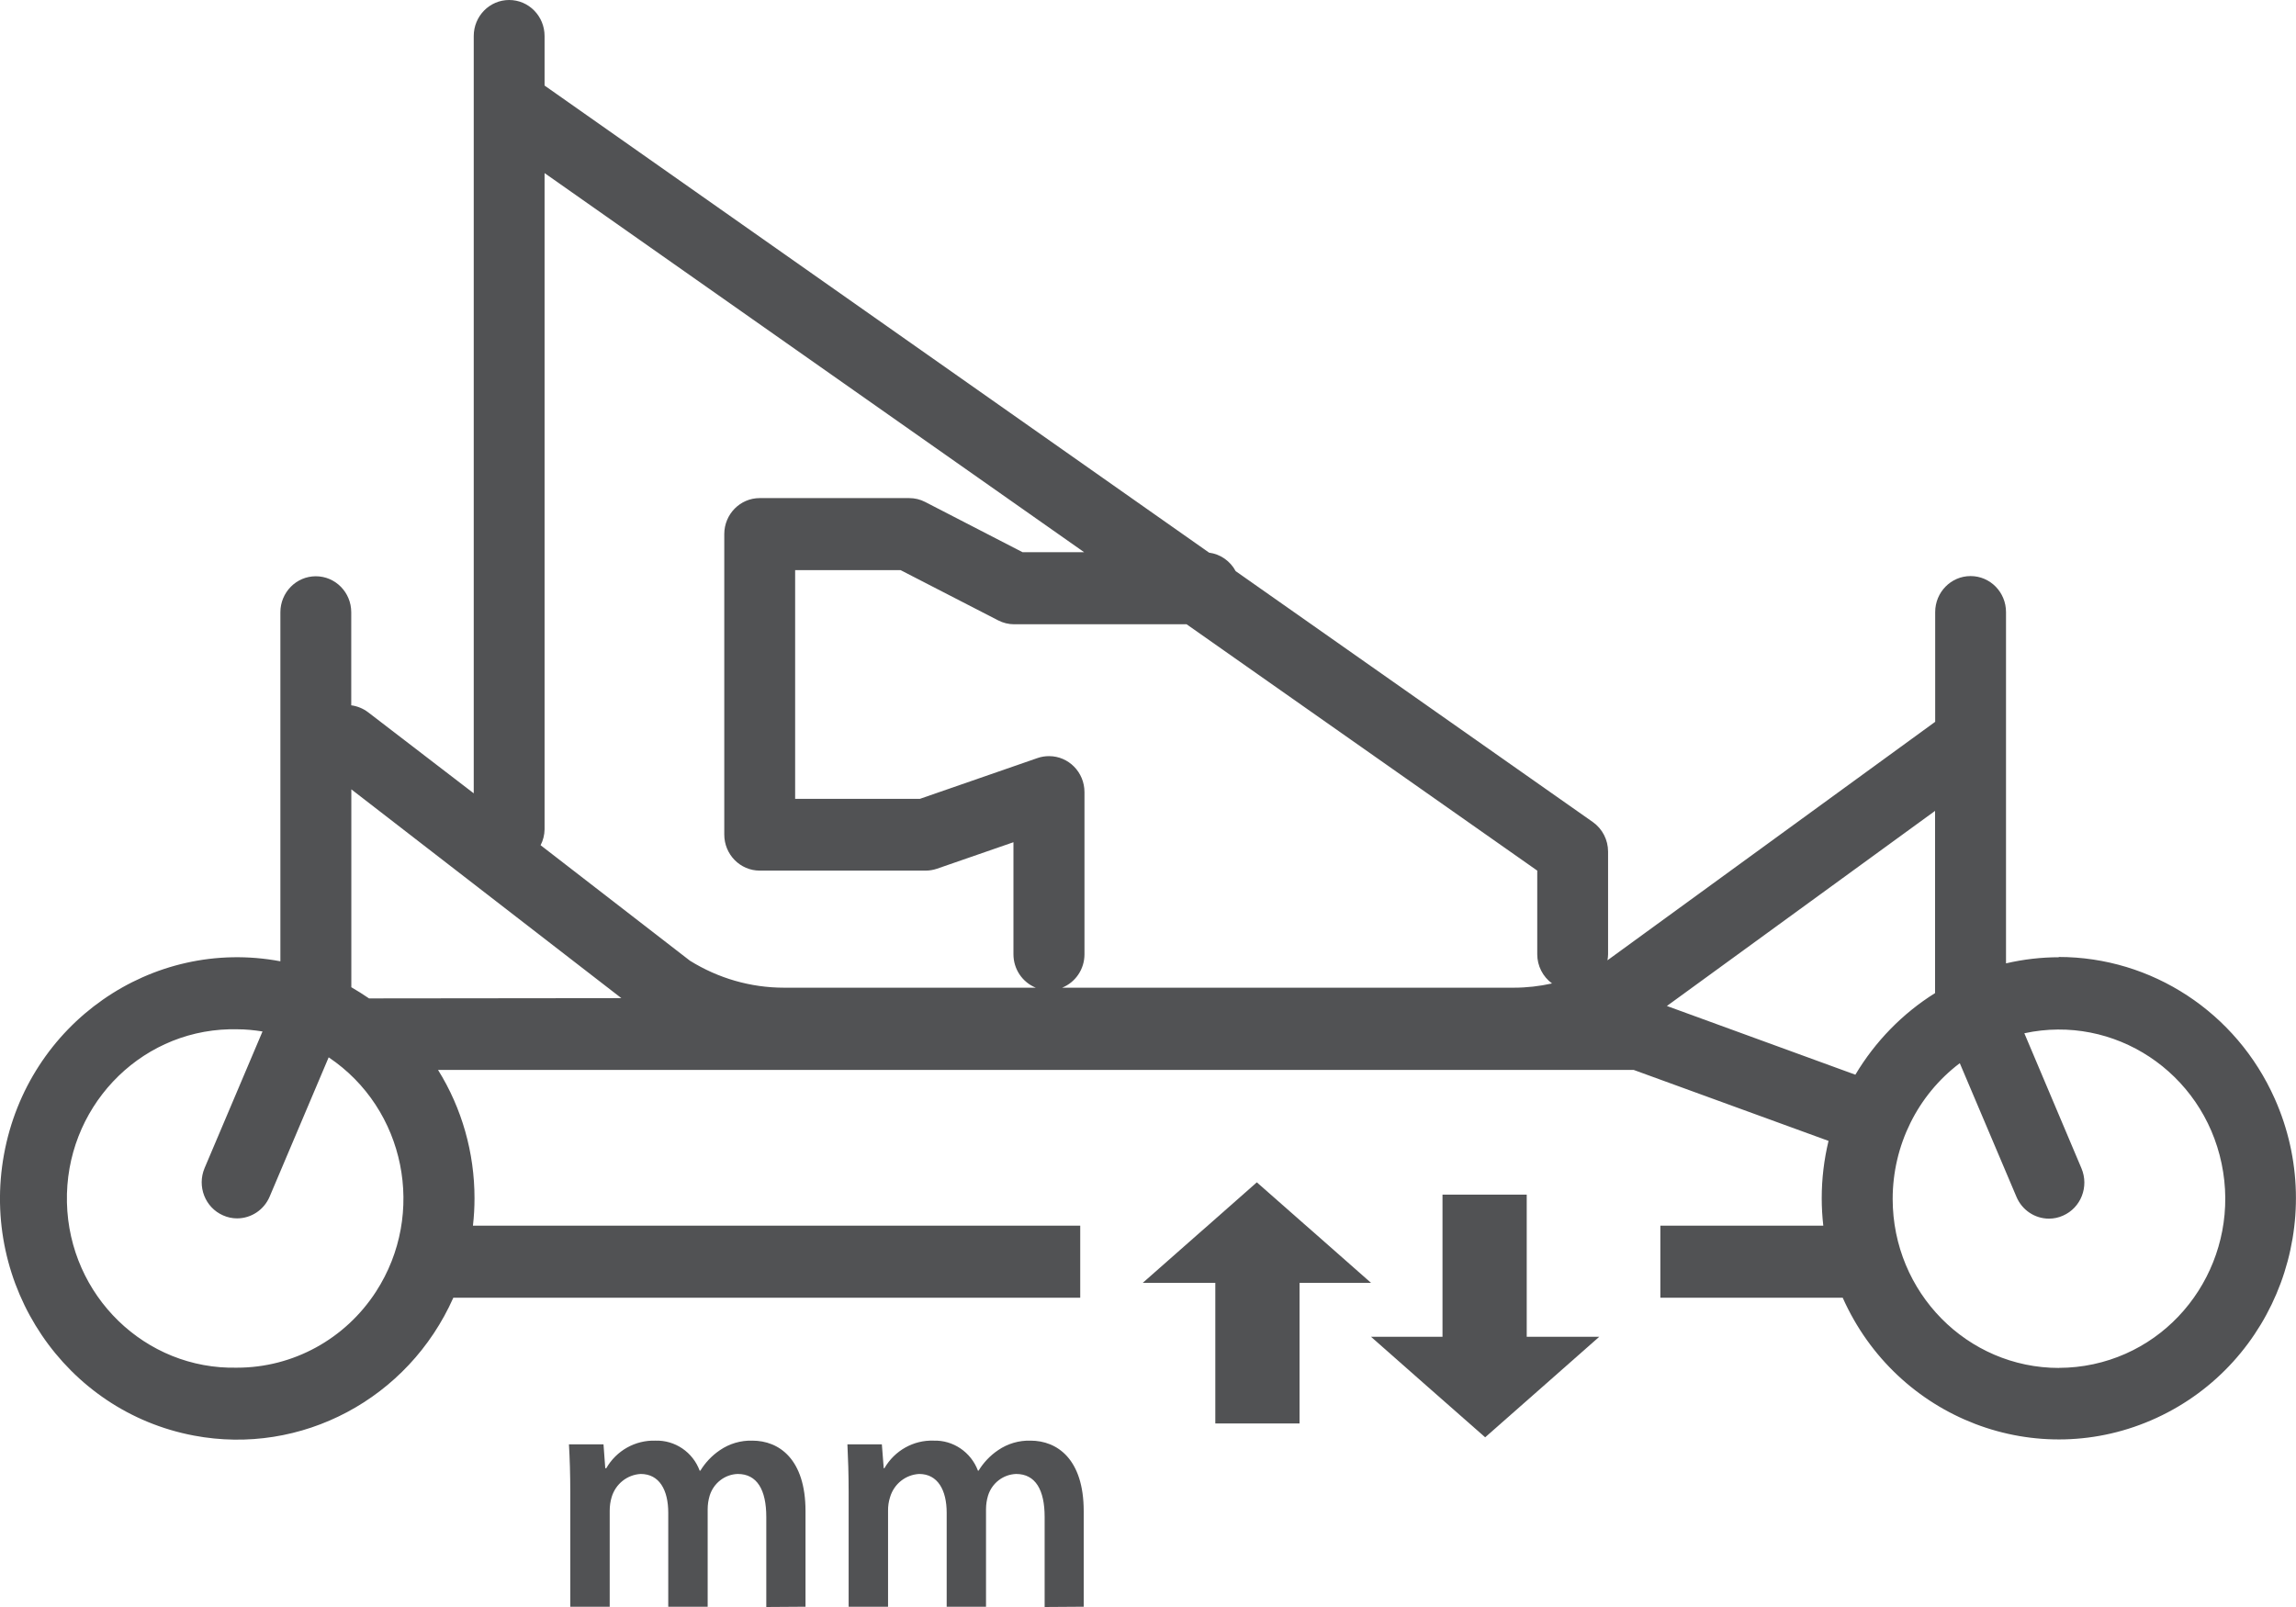
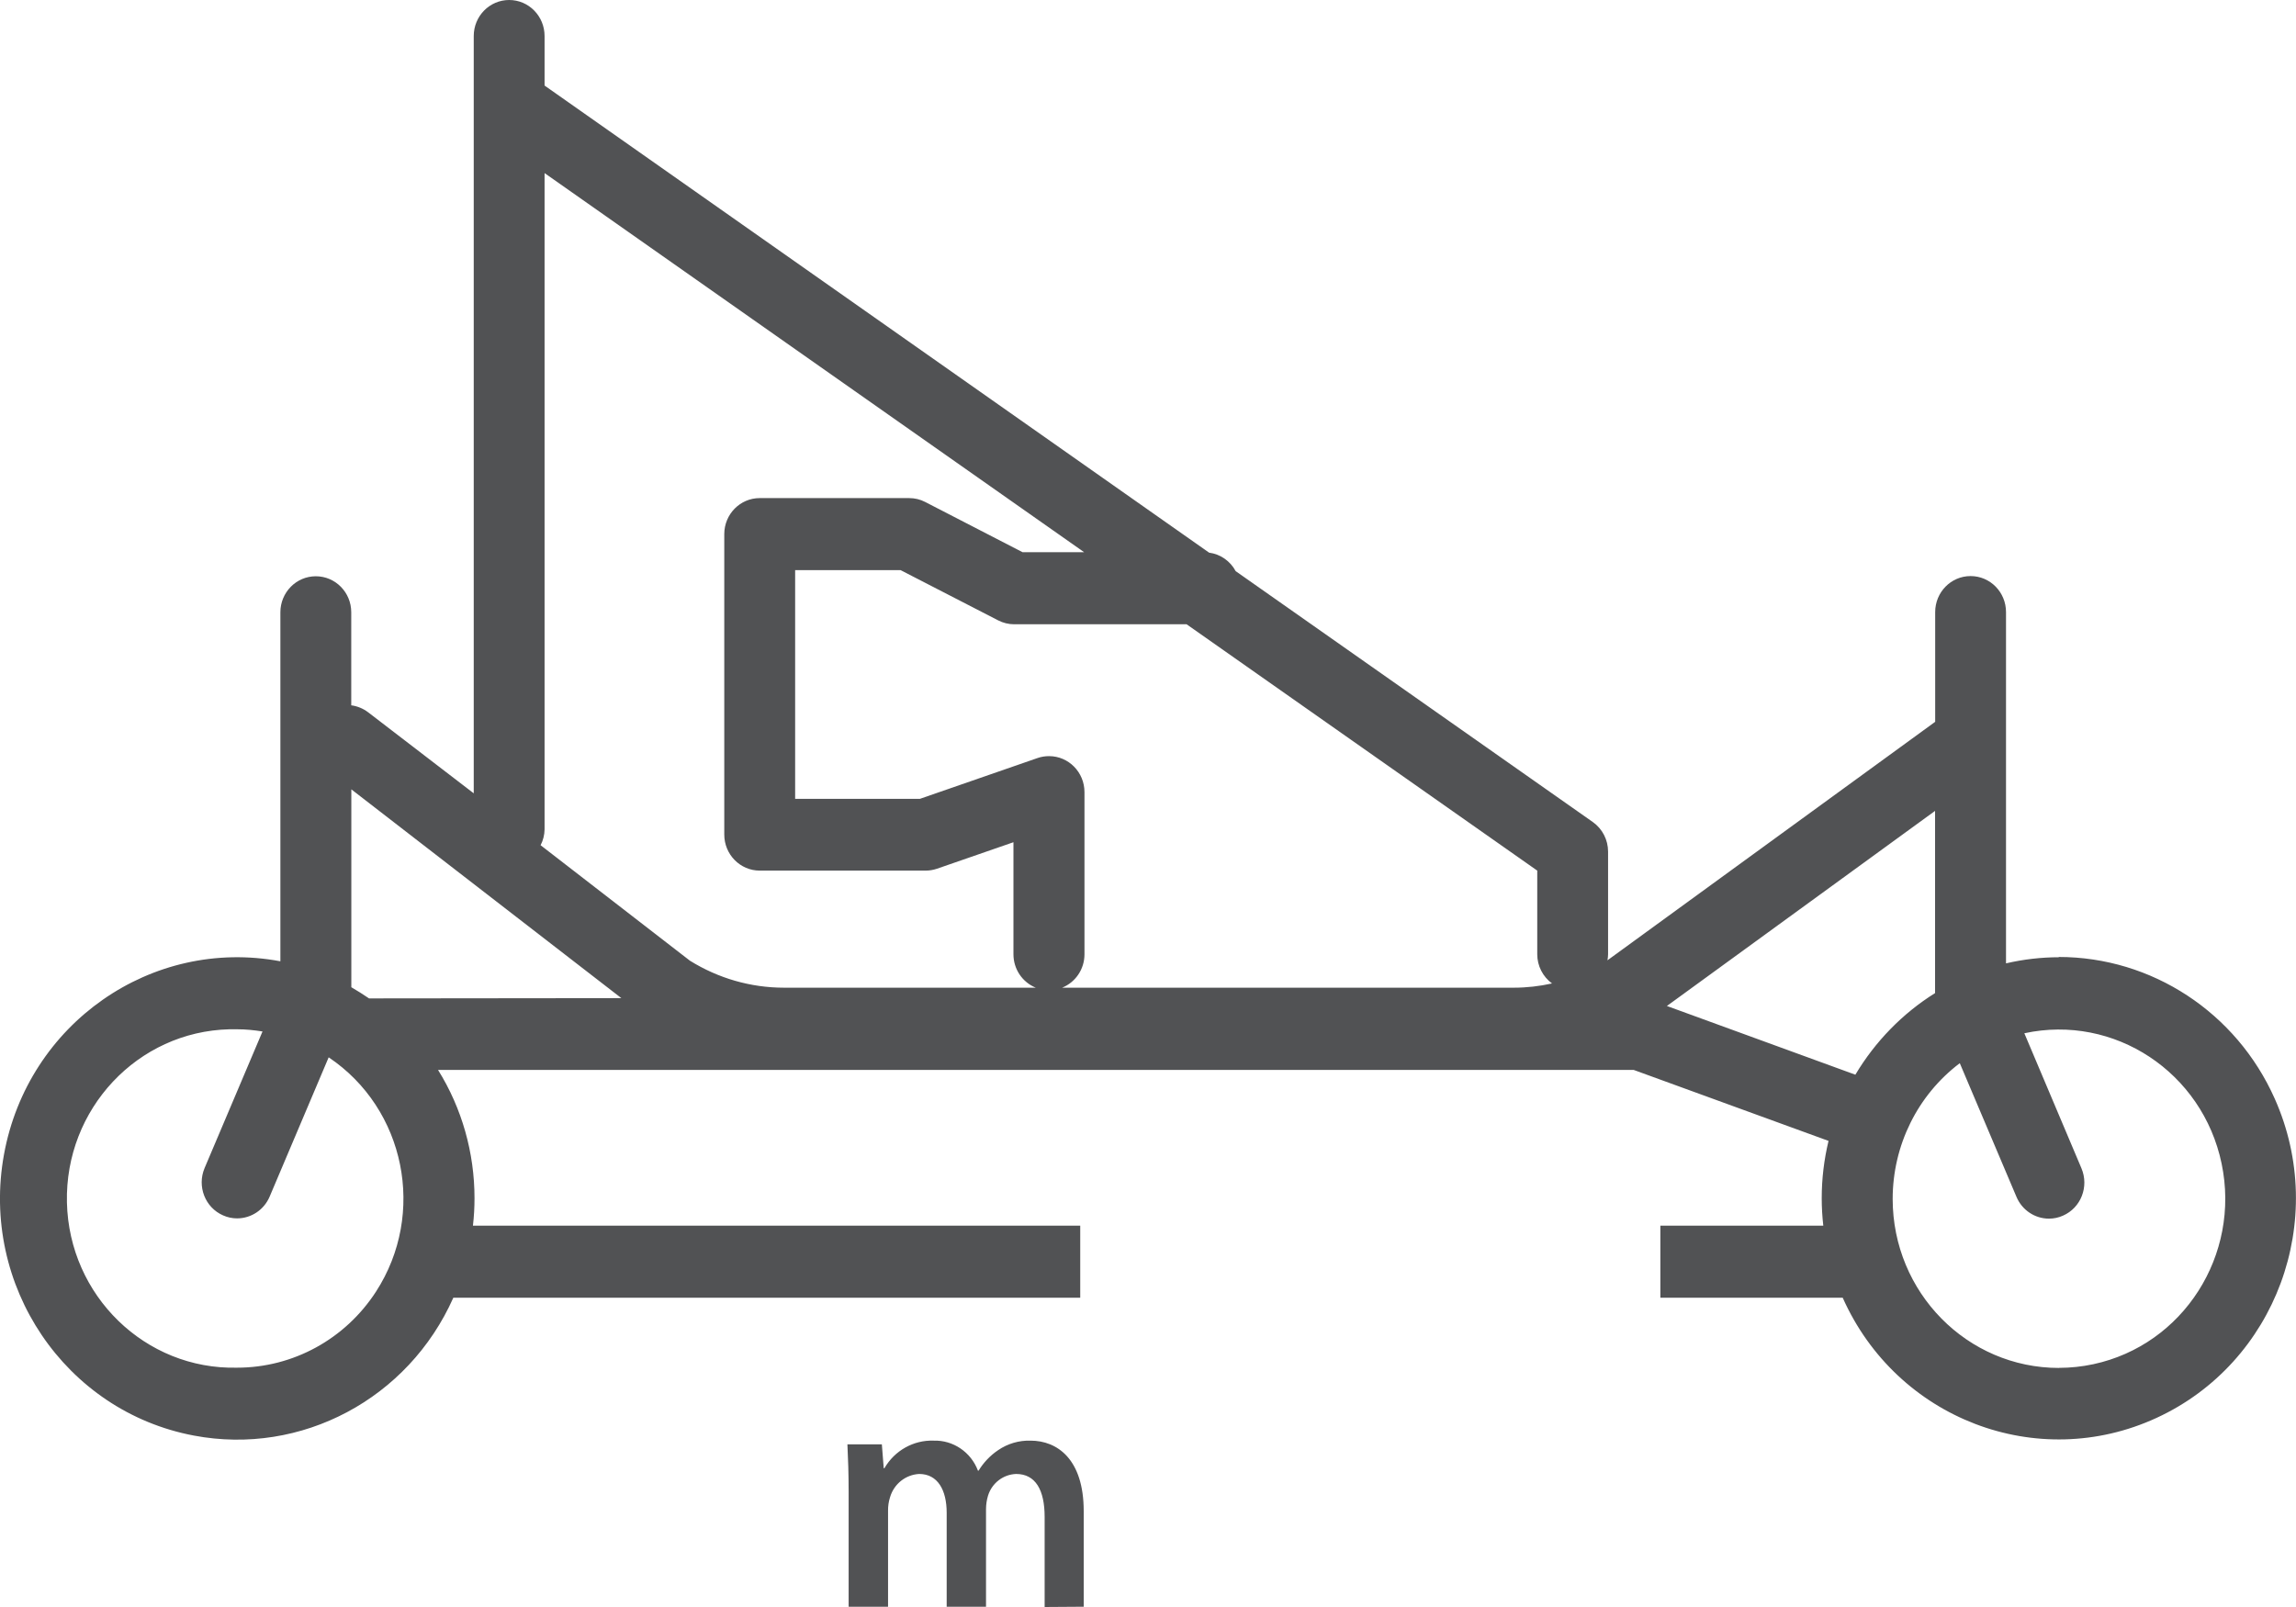
<svg xmlns="http://www.w3.org/2000/svg" width="60" height="42" viewBox="0 0 60 42" fill="none">
  <g clip-path="url(#clip0_1327_688)">
    <path d="M53.811 25.018C53.343 25.018 52.878 25.072 52.422 25.178V15.998C52.422 15.477 52.008 15.056 51.496 15.056C50.985 15.056 50.571 15.477 50.571 15.998V18.865L42.007 25.098C42.016 25.044 42.023 24.99 42.023 24.936V22.259C42.023 21.951 41.875 21.662 41.625 21.485L32.291 14.927C32.15 14.663 31.891 14.482 31.597 14.444L14.231 2.236V0.942C14.231 0.421 13.817 0 13.306 0C12.794 0 12.38 0.421 12.38 0.942V2.719V20.734L9.619 18.615C9.489 18.517 9.338 18.455 9.179 18.434V16.003C9.179 15.482 8.765 15.061 8.253 15.061C7.742 15.061 7.327 15.482 7.327 16.003V25.124C3.962 24.491 0.726 26.751 0.104 30.174C-0.519 33.596 1.703 36.887 5.068 37.52C7.873 38.05 10.672 36.56 11.847 33.916H28.229V32.033H12.359C12.387 31.795 12.4 31.555 12.4 31.315C12.4 30.129 12.072 28.966 11.447 27.963H42.692L47.784 29.818C47.666 30.308 47.606 30.811 47.606 31.315C47.606 31.555 47.62 31.795 47.647 32.033H43.389V33.916H48.154C49.566 37.087 53.239 38.495 56.357 37.057C59.474 35.621 60.858 31.885 59.444 28.714C58.44 26.459 56.232 25.011 53.797 25.011L53.809 25.018H53.811ZM40.558 25.703C40.23 25.776 39.896 25.814 39.561 25.814H27.757C28.109 25.67 28.34 25.327 28.34 24.941V20.703C28.34 20.183 27.926 19.762 27.414 19.762C27.313 19.762 27.211 19.778 27.116 19.811L24.04 20.878H20.779V14.901H23.535L26.081 16.212C26.211 16.28 26.357 16.316 26.503 16.316H31.009L40.172 22.754V24.941C40.172 25.244 40.318 25.527 40.558 25.703ZM14.231 21.676V4.524L28.331 14.432H26.722L24.177 13.119C24.047 13.051 23.903 13.018 23.758 13.018H19.853C19.342 13.018 18.927 13.439 18.927 13.959V21.812C18.927 22.332 19.342 22.754 19.853 22.754H24.188C24.29 22.754 24.389 22.737 24.487 22.704L26.484 22.012V24.941C26.484 25.327 26.715 25.67 27.067 25.814H20.487C19.619 25.814 18.77 25.569 18.029 25.108L14.127 22.09C14.194 21.963 14.229 21.819 14.231 21.676ZM6.198 35.745C3.798 35.802 1.805 33.867 1.749 31.426C1.694 28.985 3.596 26.958 5.996 26.901C6.064 26.901 6.131 26.901 6.198 26.901C6.42 26.901 6.64 26.923 6.86 26.958L5.346 30.529C5.145 31.007 5.36 31.56 5.83 31.765C5.946 31.817 6.07 31.843 6.195 31.843C6.566 31.843 6.901 31.619 7.047 31.273L8.589 27.634C10.593 28.978 11.146 31.72 9.825 33.759C9.021 34.999 7.658 35.745 6.198 35.745ZM9.644 26.094C9.491 25.988 9.334 25.892 9.181 25.802V20.63L16.238 26.087L9.644 26.094ZM43.56 26.292L50.568 21.193V25.955C49.717 26.487 49.004 27.219 48.485 28.088L43.56 26.292ZM53.806 35.752C51.406 35.752 49.462 33.778 49.46 31.336C49.46 29.938 50.11 28.62 51.214 27.787L52.695 31.28C52.841 31.626 53.174 31.85 53.545 31.85C53.67 31.85 53.795 31.824 53.91 31.772C54.38 31.567 54.595 31.014 54.394 30.536L52.901 27.005C55.25 26.497 57.558 28.022 58.056 30.411C58.555 32.801 57.056 35.148 54.706 35.654C54.41 35.717 54.107 35.75 53.804 35.75L53.806 35.752Z" fill="#515254" />
-     <path d="M34.138 32.04L32.844 30.901L31.553 32.04L31.354 32.214L29.863 33.528H31.759V33.923V37.203H33.96V33.923V33.528H35.828L34.337 32.214L34.138 32.04Z" fill="#515254" />
-     <path d="M39.897 32.04V31.223H37.696V32.04V33.923V34.938H35.828L37.318 36.252L38.811 37.565L40.302 36.252L41.792 34.938H39.897V33.923V32.04Z" fill="#515254" />
-     <path d="M21.05 41.993V39.493C21.05 38.132 20.356 37.652 19.661 37.652C19.36 37.643 19.062 37.73 18.812 37.902C18.606 38.041 18.432 38.224 18.303 38.436H18.284C18.104 37.951 17.639 37.636 17.127 37.652C16.602 37.636 16.109 37.911 15.843 38.373H15.817L15.771 37.749H14.868C14.889 38.116 14.903 38.521 14.903 39.01V41.993H15.933V39.484C15.933 39.364 15.949 39.243 15.984 39.128C16.086 38.785 16.389 38.542 16.743 38.523C17.229 38.523 17.463 38.94 17.463 39.538V41.993H18.493V39.446C18.493 39.324 18.511 39.203 18.546 39.088C18.648 38.761 18.942 38.533 19.279 38.523C19.784 38.523 20.025 38.938 20.025 39.646V42L21.05 41.993Z" fill="#515254" />
    <path d="M28.32 41.993V39.493C28.32 38.132 27.625 37.652 26.931 37.652C26.63 37.643 26.332 37.73 26.082 37.902C25.876 38.041 25.702 38.224 25.573 38.436H25.556C25.373 37.951 24.908 37.636 24.399 37.652C23.874 37.633 23.378 37.911 23.112 38.373H23.094L23.045 37.749H22.145C22.163 38.116 22.177 38.521 22.177 39.01V41.993H23.207V39.484C23.205 39.364 23.223 39.243 23.26 39.128C23.362 38.784 23.665 38.542 24.02 38.523C24.503 38.523 24.739 38.94 24.739 39.538V41.993H25.767V39.446C25.767 39.324 25.785 39.203 25.82 39.088C25.922 38.761 26.216 38.535 26.554 38.523C27.058 38.523 27.299 38.937 27.299 39.646V42L28.32 41.993Z" fill="#515254" />
  </g>
  <defs>
    <clipPath id="clip0_1327_688">
      <rect width="60" height="42" fill="white" />
    </clipPath>
  </defs>
</svg>